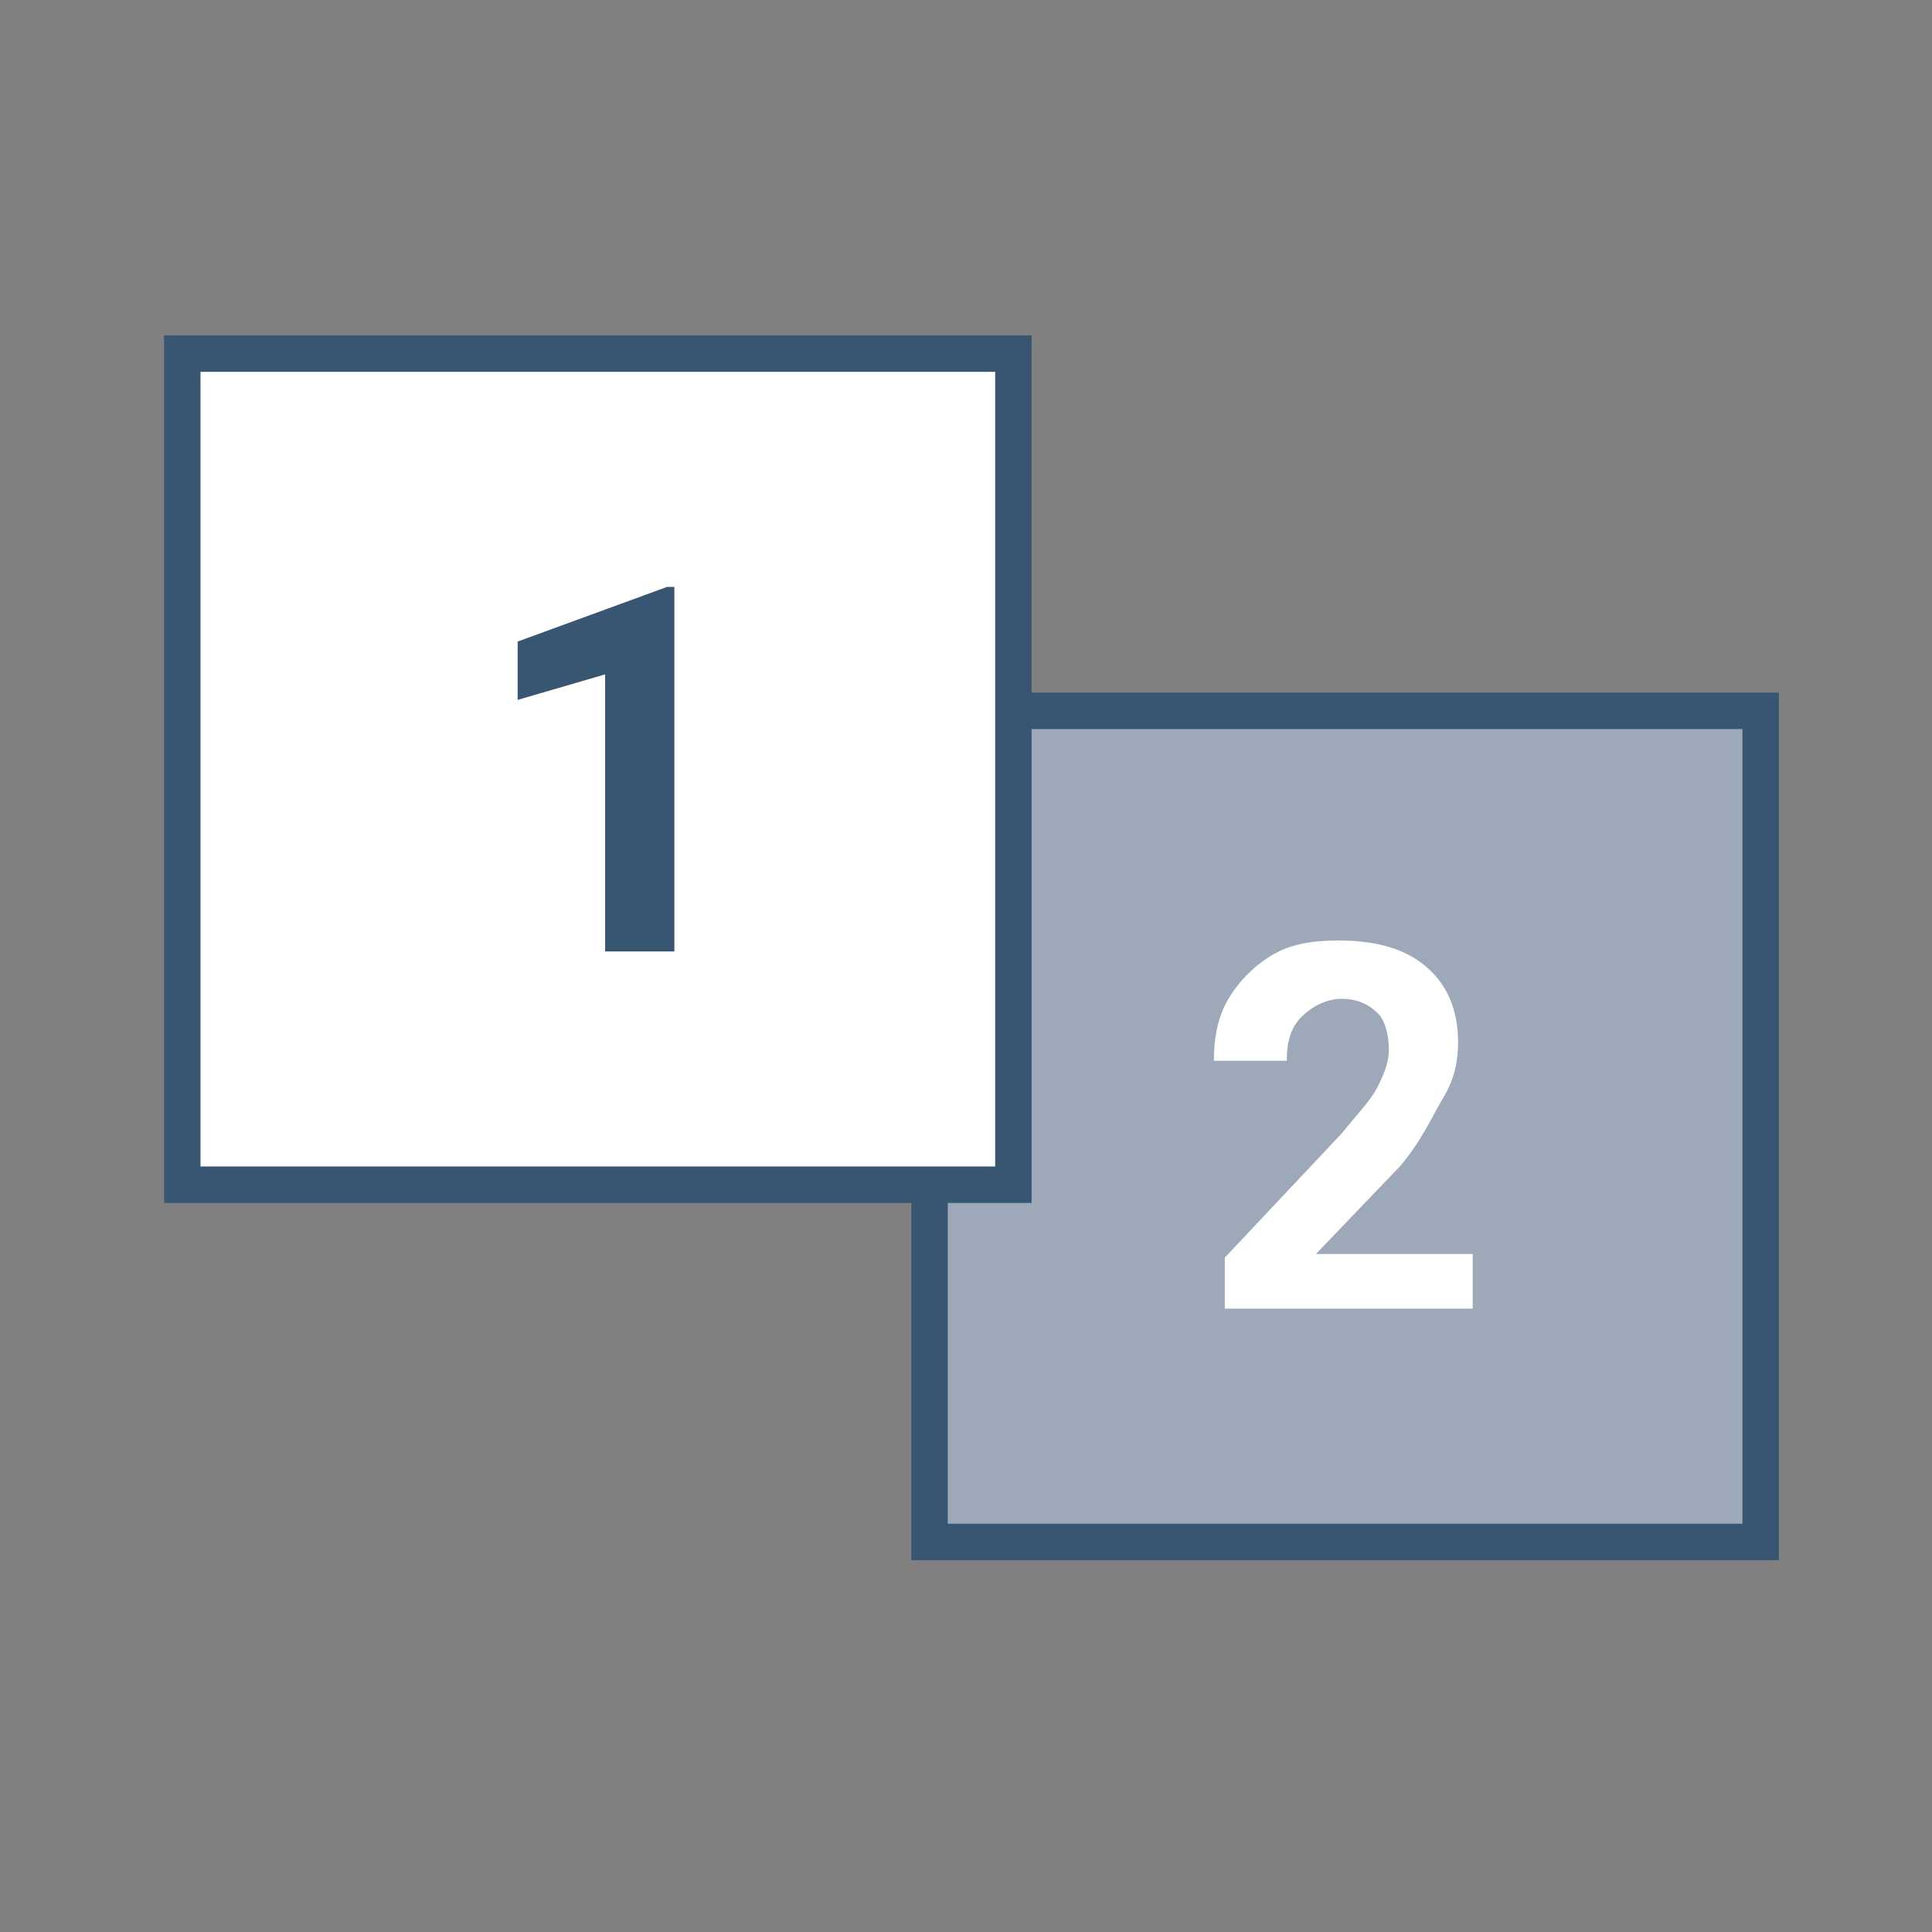
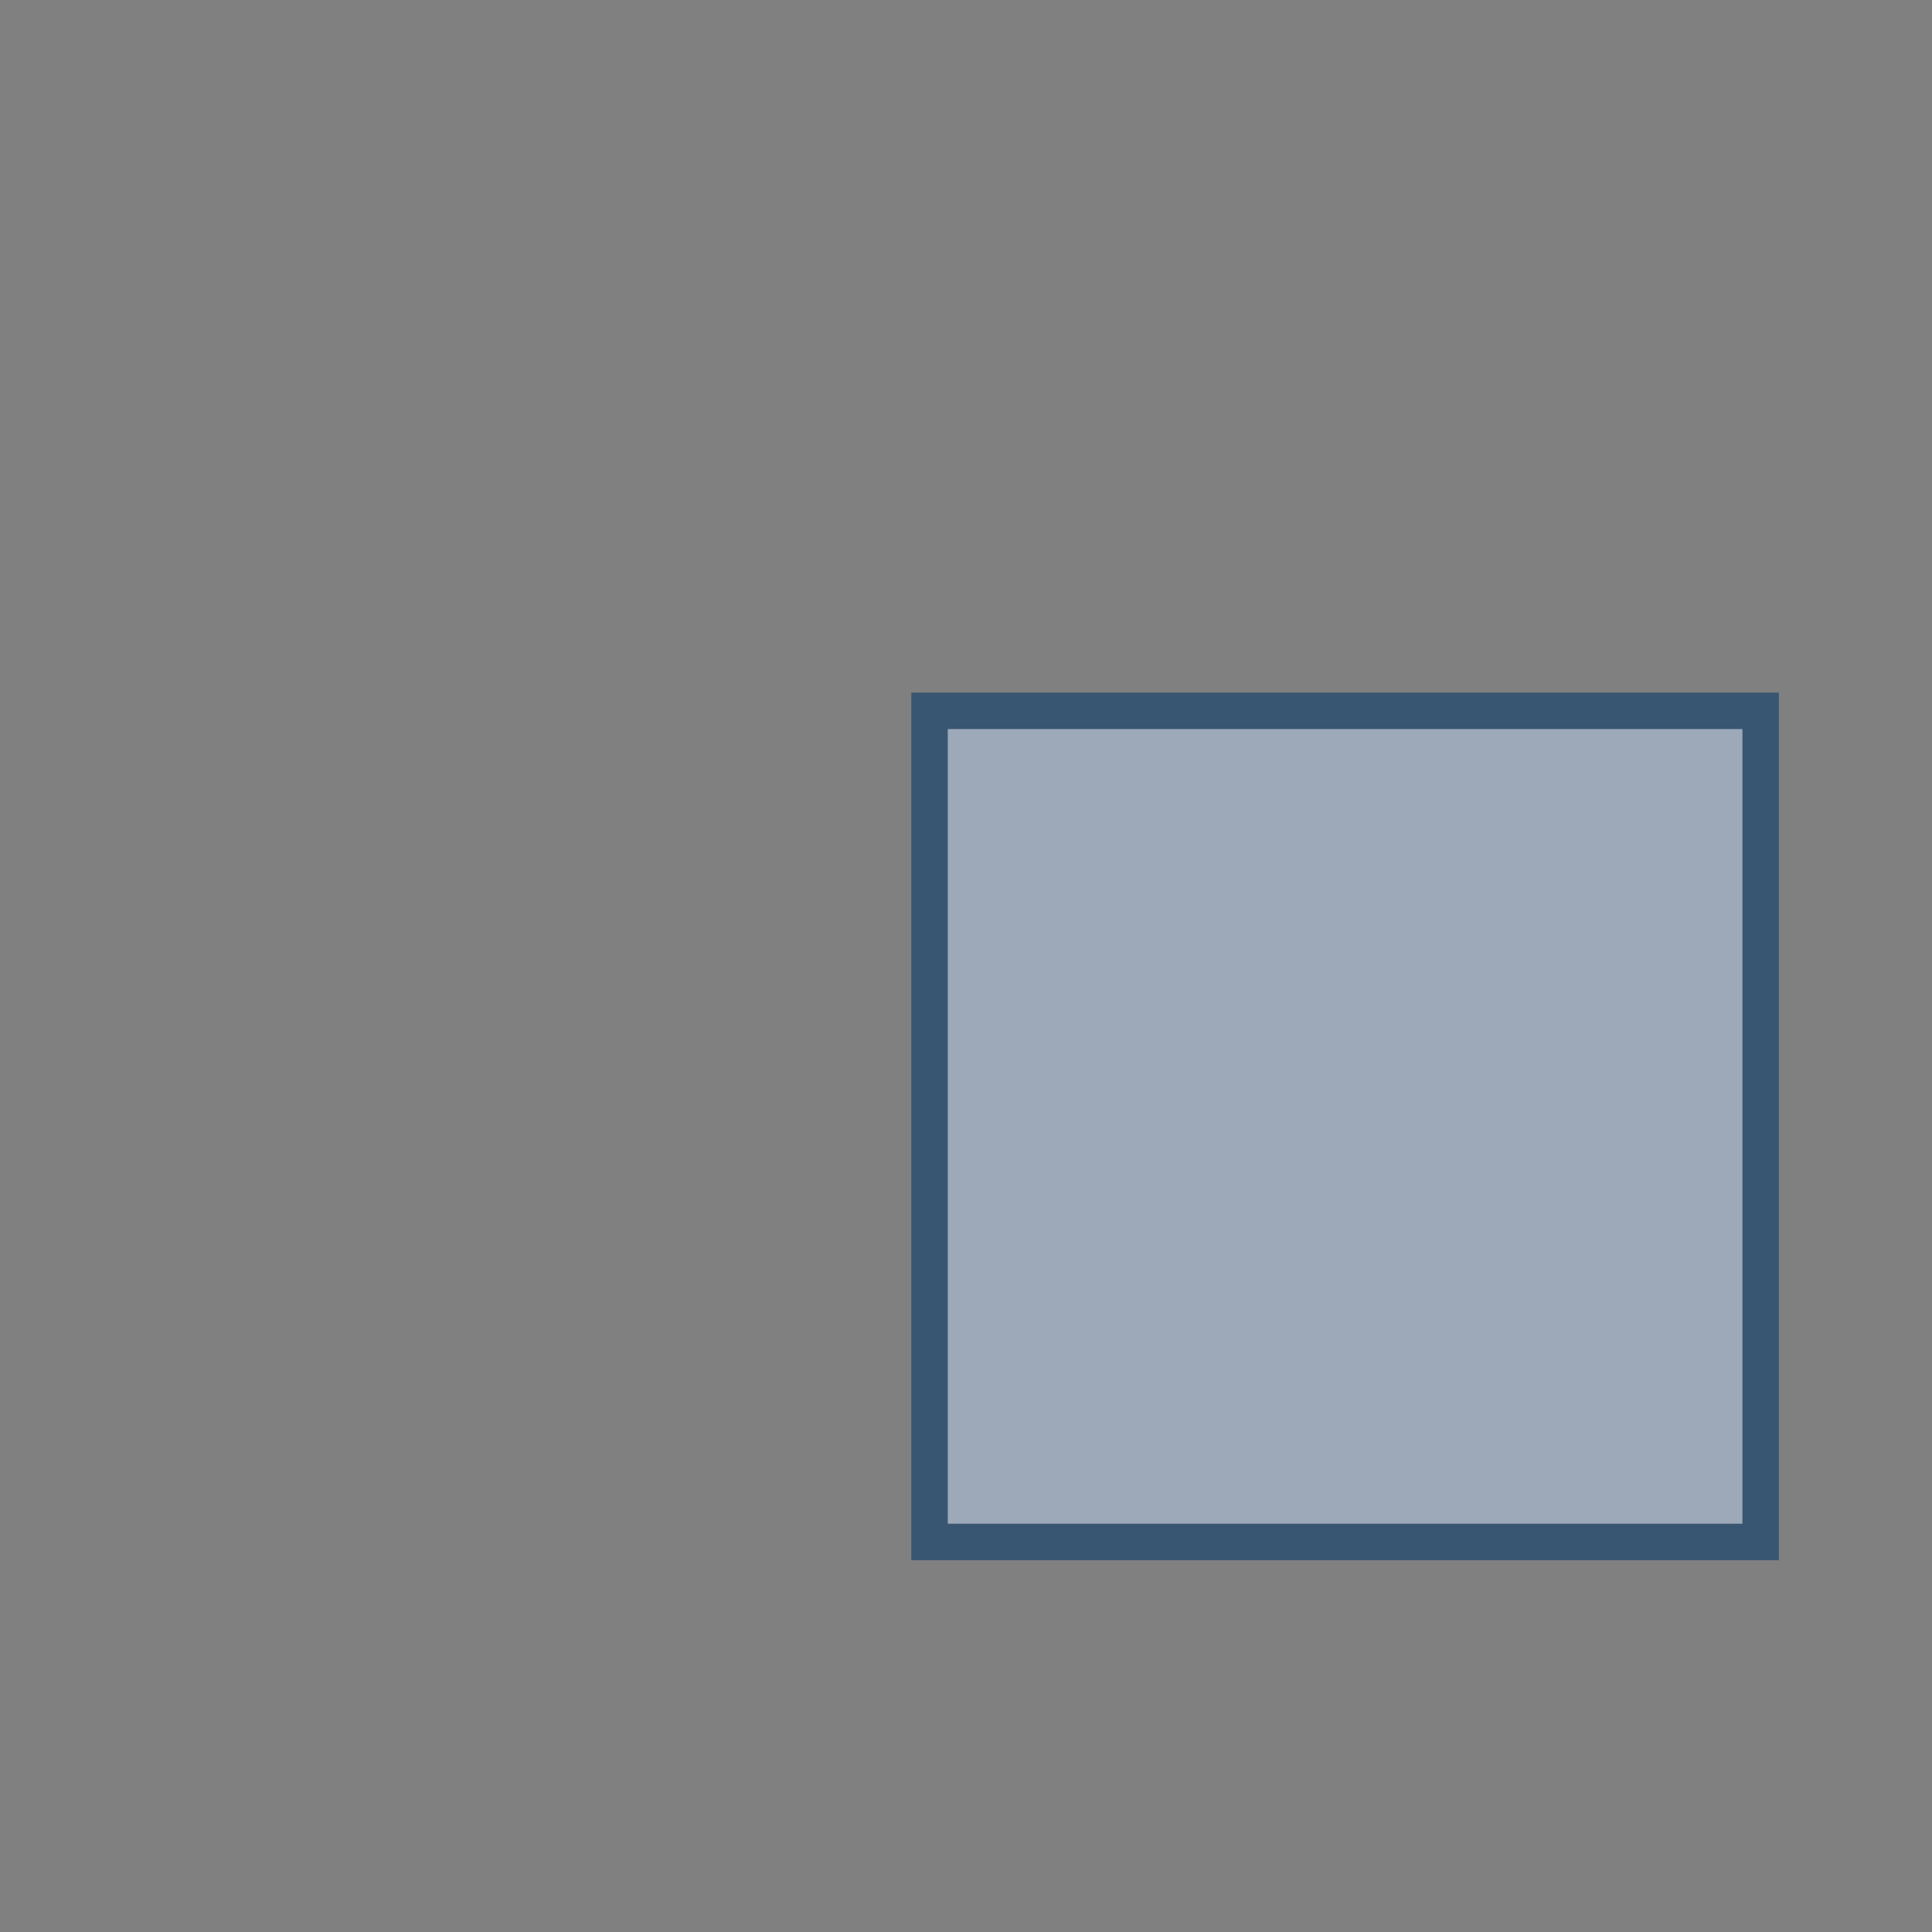
<svg xmlns="http://www.w3.org/2000/svg" version="1.1" id="Capa_1" x="0px" y="0px" viewBox="0 0 53 53" style="enable-background:new 0 0 53 53;" xml:space="preserve">
  <rect x="0" y="0" width="53" height="53" fill="#808080" stroke="none" />
  <style type="text/css">
	.st0{fill:#9DA9B9;stroke:#385672;stroke-miterlimit:10;}
	.st1{fill:#FFFFFF;}
	.st2{fill:#FFFFFF;stroke:#385672;stroke-miterlimit:10;}
	.st3{fill:#385672;}
</style>
  <g>
    <g>
      <rect x="25.5" y="19.5" class="st0" width="22.8" height="22.8" />
    </g>
    <g>
-       <path class="st1" d="M40.4,35.9h-6.8v-1.4l3.2-3.4c0.4-0.5,0.8-0.9,1-1.3c0.2-0.4,0.3-0.7,0.3-1c0-0.4-0.1-0.8-0.3-1    s-0.5-0.4-1-0.4c-0.4,0-0.8,0.2-1.1,0.5c-0.3,0.3-0.4,0.7-0.4,1.2h-2c0-0.6,0.1-1.2,0.4-1.7c0.3-0.5,0.7-0.9,1.2-1.2    s1.1-0.4,1.8-0.4c1,0,1.8,0.2,2.4,0.7c0.6,0.5,0.9,1.2,0.9,2.1c0,0.5-0.1,1-0.4,1.5S39,31.3,38.4,32l-2.3,2.4h4.3V35.9z" />
-     </g>
+       </g>
    <g>
-       <rect x="5" y="9.7" class="st2" width="22.8" height="22.8" />
-     </g>
+       </g>
    <g>
-       <path class="st3" d="M18.6,26.1h-2v-7.6l-2.4,0.7v-1.6l4.1-1.5h0.2V26.1z" />
-     </g>
+       </g>
  </g>
</svg>